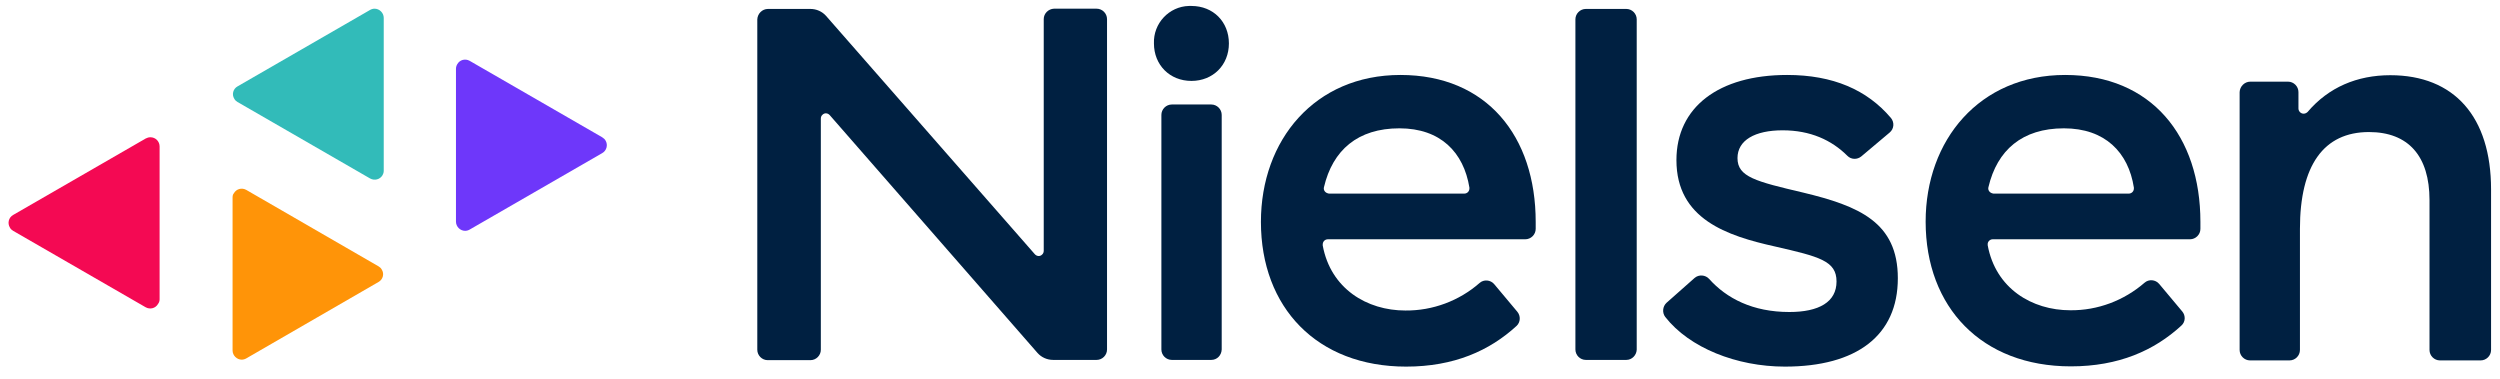
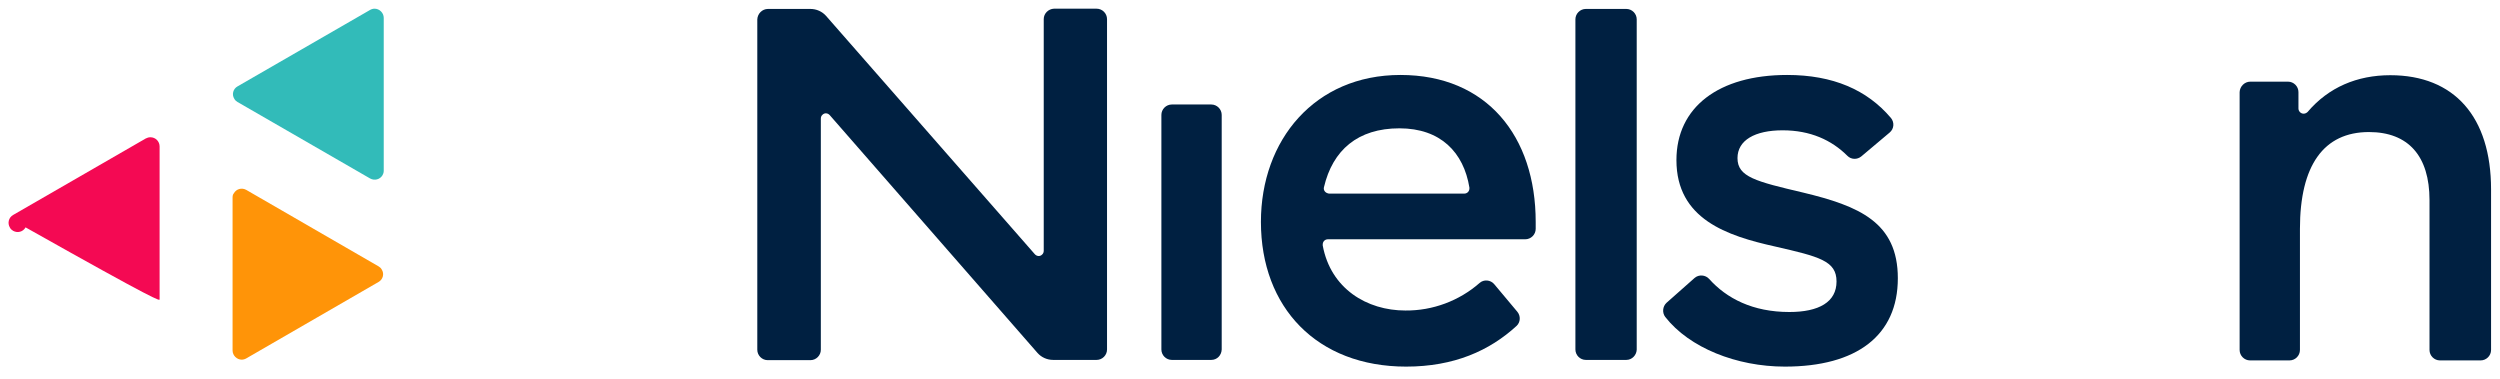
<svg xmlns="http://www.w3.org/2000/svg" version="1.1" id="Layer_1" x="0px" y="0px" viewBox="0 0 1007.2 152.7" style="enable-background:new 0 0 1007.2 152.7;" xml:space="preserve">
  <style type="text/css">
	.st0{fill:#6E37FA;}
	.st1{fill:#F40953;}
	.st2{fill:#FF9408;}
	.st3{fill:#32BBB9;}
	.st4{fill:#002041;}
</style>
  <g>
-     <path class="st0" d="M183.7,27.7v61.6c0,2,1.7,3.7,3.7,3.7c0.6,0,1.3-0.2,1.8-0.5l53.4-30.8c1.8-1,2.4-3.3,1.4-5   c-0.3-0.6-0.8-1-1.4-1.4l-53.4-30.8c-1.8-1-4-0.4-5,1.4C183.9,26.4,183.7,27.1,183.7,27.7" />
-     <path class="st1" d="M64.3,120.6V59c0-2-1.6-3.7-3.7-3.7c-0.7,0-1.3,0.2-1.9,0.5L5.3,86.6c-1.8,1-2.4,3.3-1.3,5.1   c0.3,0.6,0.8,1,1.3,1.3l53.4,30.8c1.8,1,4,0.4,5-1.4C64.1,121.9,64.3,121.2,64.3,120.6" />
+     <path class="st1" d="M64.3,120.6V59c0-2-1.6-3.7-3.7-3.7c-0.7,0-1.3,0.2-1.9,0.5L5.3,86.6c-1.8,1-2.4,3.3-1.3,5.1   c0.3,0.6,0.8,1,1.3,1.3c1.8,1,4,0.4,5-1.4C64.1,121.9,64.3,121.2,64.3,120.6" />
    <path class="st2" d="M93.7,79.6v61.6c0,2,1.7,3.7,3.7,3.7c0.6,0,1.3-0.2,1.8-0.5l53.3-30.8c1.8-1,2.4-3.3,1.3-5   c-0.3-0.6-0.8-1-1.3-1.3L99.2,76.5c-1.8-1-4-0.4-5,1.4C93.8,78.3,93.7,79,93.7,79.6" />
    <path class="st3" d="M154.6,68.8V7.2c0-2-1.7-3.7-3.7-3.7c-0.6,0-1.3,0.2-1.8,0.5L95.7,34.8c-1.8,1-2.4,3.3-1.3,5   c0.3,0.6,0.8,1,1.3,1.3l53.4,30.8c1.8,1,4,0.4,5-1.3C154.4,70.1,154.6,69.5,154.6,68.8" />
  </g>
  <path class="st4" d="M488,145h-15.9c-2.3,0-4.2-1.9-4.2-4.2l0,0V46.3c0-2.3,1.9-4.2,4.2-4.2l0,0H488c2.3,0,4.2,1.9,4.2,4.2l0,0v94.5  C492.1,143.2,490.3,145,488,145L488,145" />
  <path class="st4" d="M564.2,30.2c34.8,0,54.5,24.7,54.5,59.2v2.8c0,2.3-1.9,4.2-4.2,4.2l0,0H535c-1.2,0-2.1,0.9-2.1,2.1  c0,0.1,0,0.2,0,0.4c3.2,17.4,17.8,26.2,33.3,26.2c11,0.1,21.7-3.9,29.9-11.1c1.7-1.5,4.4-1.3,5.9,0.5l0,0l9.3,11.1  c1.4,1.7,1.3,4.2-0.3,5.7c-10.9,10-25.2,16.4-44.5,16.4c-35.9,0-58.5-23.8-58.5-58.3C508,56.4,529.7,30.2,564.2,30.2 M563.8,51.7  c-16.8,0-26.9,8.8-30.4,23.7c-0.3,1.1,0.4,2.2,1.6,2.5c0.1,0,0.3,0.1,0.4,0.1h54.5c1.2,0,2.1-0.9,2.1-2.1c0-0.1,0-0.2,0-0.3  C589.7,61.4,580.4,51.7,563.8,51.7" />
-   <path class="st4" d="M832,30.2c34.8,0,54.5,24.7,54.5,59.2v2.8c0,2.3-1.9,4.2-4.2,4.2h-79.5c-1.1,0-2.1,1-2,2.1c0,0.1,0,0.2,0,0.3  c3.2,17.4,17.8,26.2,33.3,26.2c11,0.1,21.6-3.9,29.9-11.1c1.7-1.5,4.4-1.3,5.9,0.5l0,0l9.3,11.1c1.4,1.7,1.3,4.2-0.4,5.7  c-10.9,10-25.2,16.4-44.5,16.4c-35.9,0-58.5-23.8-58.5-58.3C775.8,56.4,797.5,30.2,832,30.2 M831.5,51.7c-16.8,0-26.9,8.8-30.4,23.7  c-0.3,1.1,0.4,2.2,1.6,2.5c0.1,0,0.3,0.1,0.4,0.1h54.5c1.2,0,2.1-0.9,2.1-2.1c0-0.1,0-0.2,0-0.3C857.5,61.4,848.1,51.7,831.5,51.7" />
  <path class="st4" d="M655.2,145h-16.3c-2.3,0-4.2-1.9-4.2-4.2V7.8c0-2.3,1.9-4.2,4.2-4.2h16.3c2.3,0,4.2,1.9,4.2,4.2v133.1  C659.3,143.1,657.5,145,655.2,145" />
  <path class="st4" d="M720,30.2c18.5,0,32.2,6,41.8,17.3c1.5,1.8,1.3,4.4-0.5,5.9l0,0L749.9,63c-1.7,1.4-4.1,1.3-5.6-0.2  c-6.4-6.4-15-10.3-26.1-10.3c-11.2,0-18.2,4-18.2,11.2c0,7.6,7.4,9.4,26.5,13.9c22.4,5.4,38.1,11.9,38.1,34.5  c0,23.1-16.6,35.6-45.5,35.6c-19.5,0-38.5-7.6-48.2-20c-1.3-1.7-1.1-4.2,0.5-5.7l11.3-10c1.7-1.5,4.4-1.3,5.9,0.4  c7,7.8,17.5,13.3,32.3,13.3c11.9,0,19-4,19-12.3s-6.9-10-24.8-14.1c-19.3-4.3-39.7-11-39.7-34.8C675.4,43.2,692.4,30.2,720,30.2" />
  <path class="st4" d="M906.6,32.9h15.2c2.3,0,4.2,1.9,4.2,4.2v6.6c0,1.1,0.9,2.1,2.1,2.1c0.6,0,1.2-0.3,1.6-0.7  c8.4-9.9,19.9-14.8,33.3-14.8c25.8,0,40.6,16.8,40.6,46V141c0,2.3-1.9,4.2-4.2,4.2H983c-2.3,0-4.2-1.9-4.2-4.2V80.6  c0-17.7-8.5-27.4-24.4-27.4c-18.2,0-27.8,13.4-27.8,39V141c0,2.3-1.9,4.2-4.2,4.2h-15.9c-2.3,0-4.2-1.9-4.2-4.2V37.1  C902.4,34.8,904.3,32.9,906.6,32.9" />
-   <path class="st4" d="M464.9,17.5C464.6,9.4,471,2.6,479,2.4c0.3,0,0.7,0,1,0c8.8,0,15.1,6.4,15.1,15.1s-6.4,15.1-15.1,15.1  S464.9,26.2,464.9,17.5" />
  <path class="st4" d="M309.4,3.6h17.1c2.4,0,4.7,1,6.3,2.8l84.1,96c0.8,0.9,2.1,1,2.9,0.2c0.5-0.4,0.7-1,0.7-1.6V7.7  c0-2.3,1.9-4.1,4.1-4.2h17.2c2.3,0,4.2,1.9,4.2,4.2v133.1c0,2.3-1.9,4.2-4.2,4.2l0,0h-17.5c-2.4,0-4.7-1-6.3-2.8l-83.7-95.8  c-0.8-0.9-2.1-1-2.9-0.2c-0.5,0.4-0.7,1-0.7,1.6v93.1c0,2.3-1.9,4.2-4.2,4.2l0,0h-17.2c-2.3,0-4.2-1.9-4.2-4.2V7.8  C305.2,5.5,307.1,3.6,309.4,3.6" />
</svg>